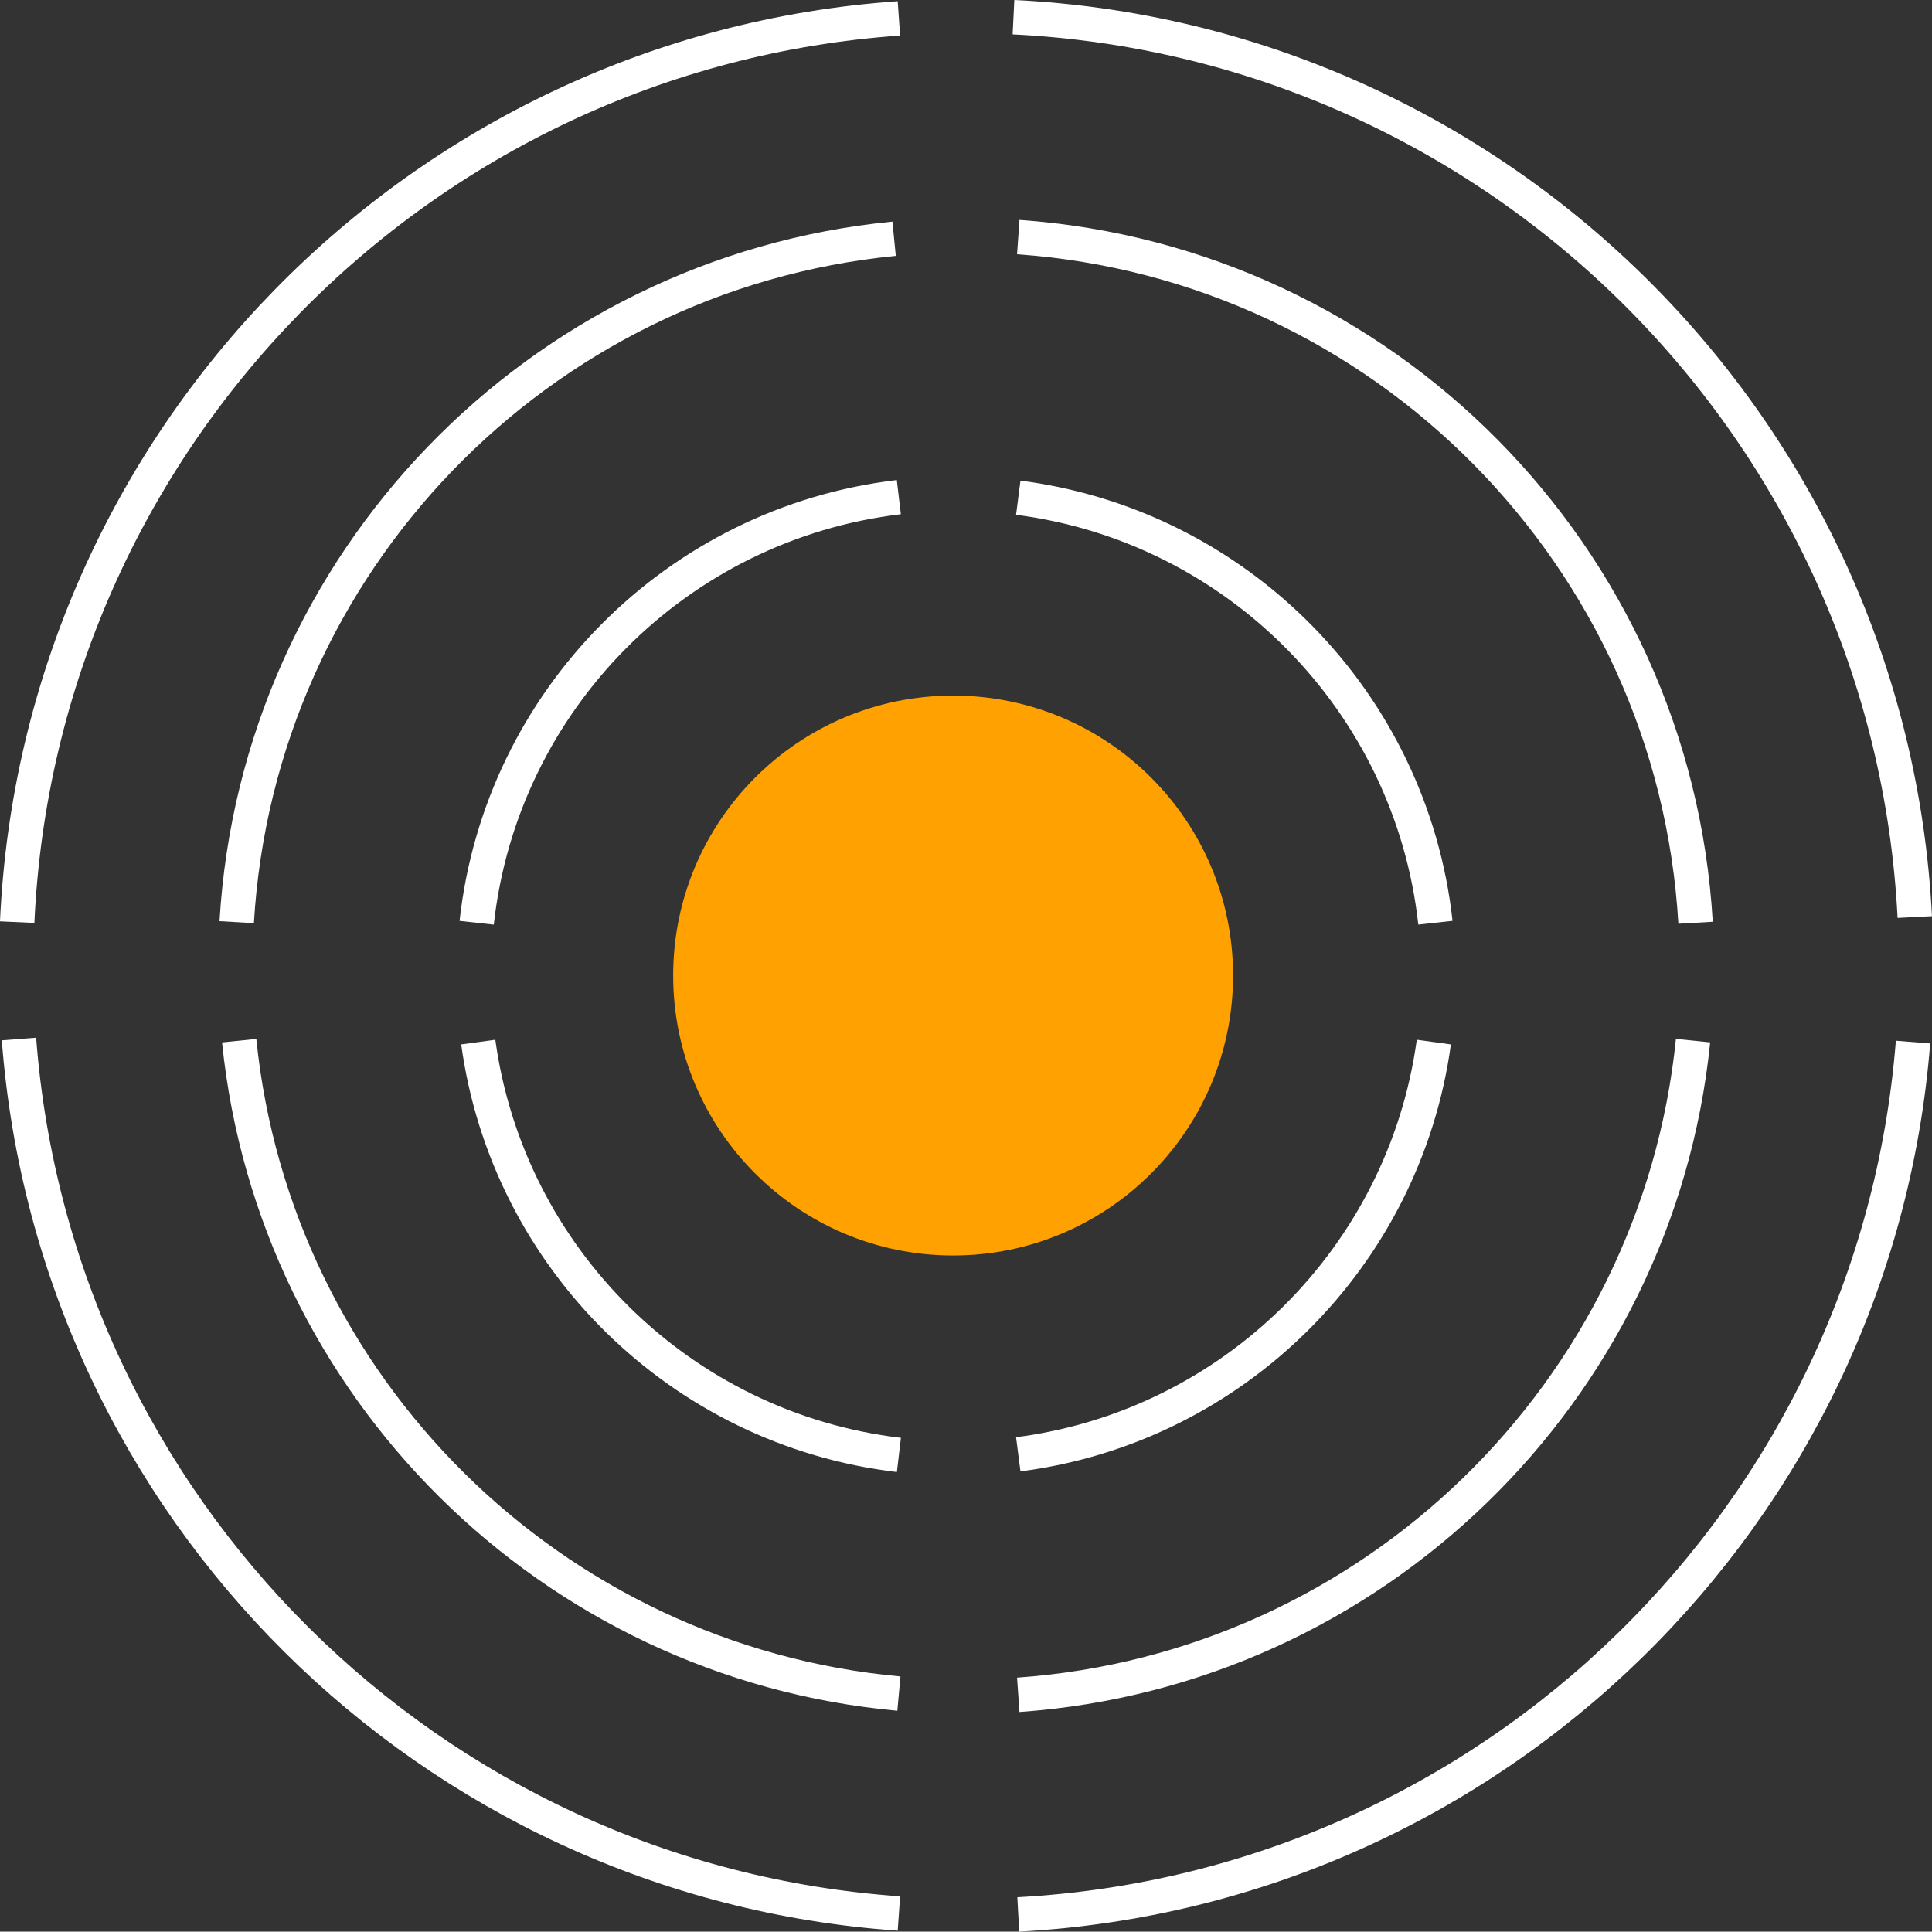
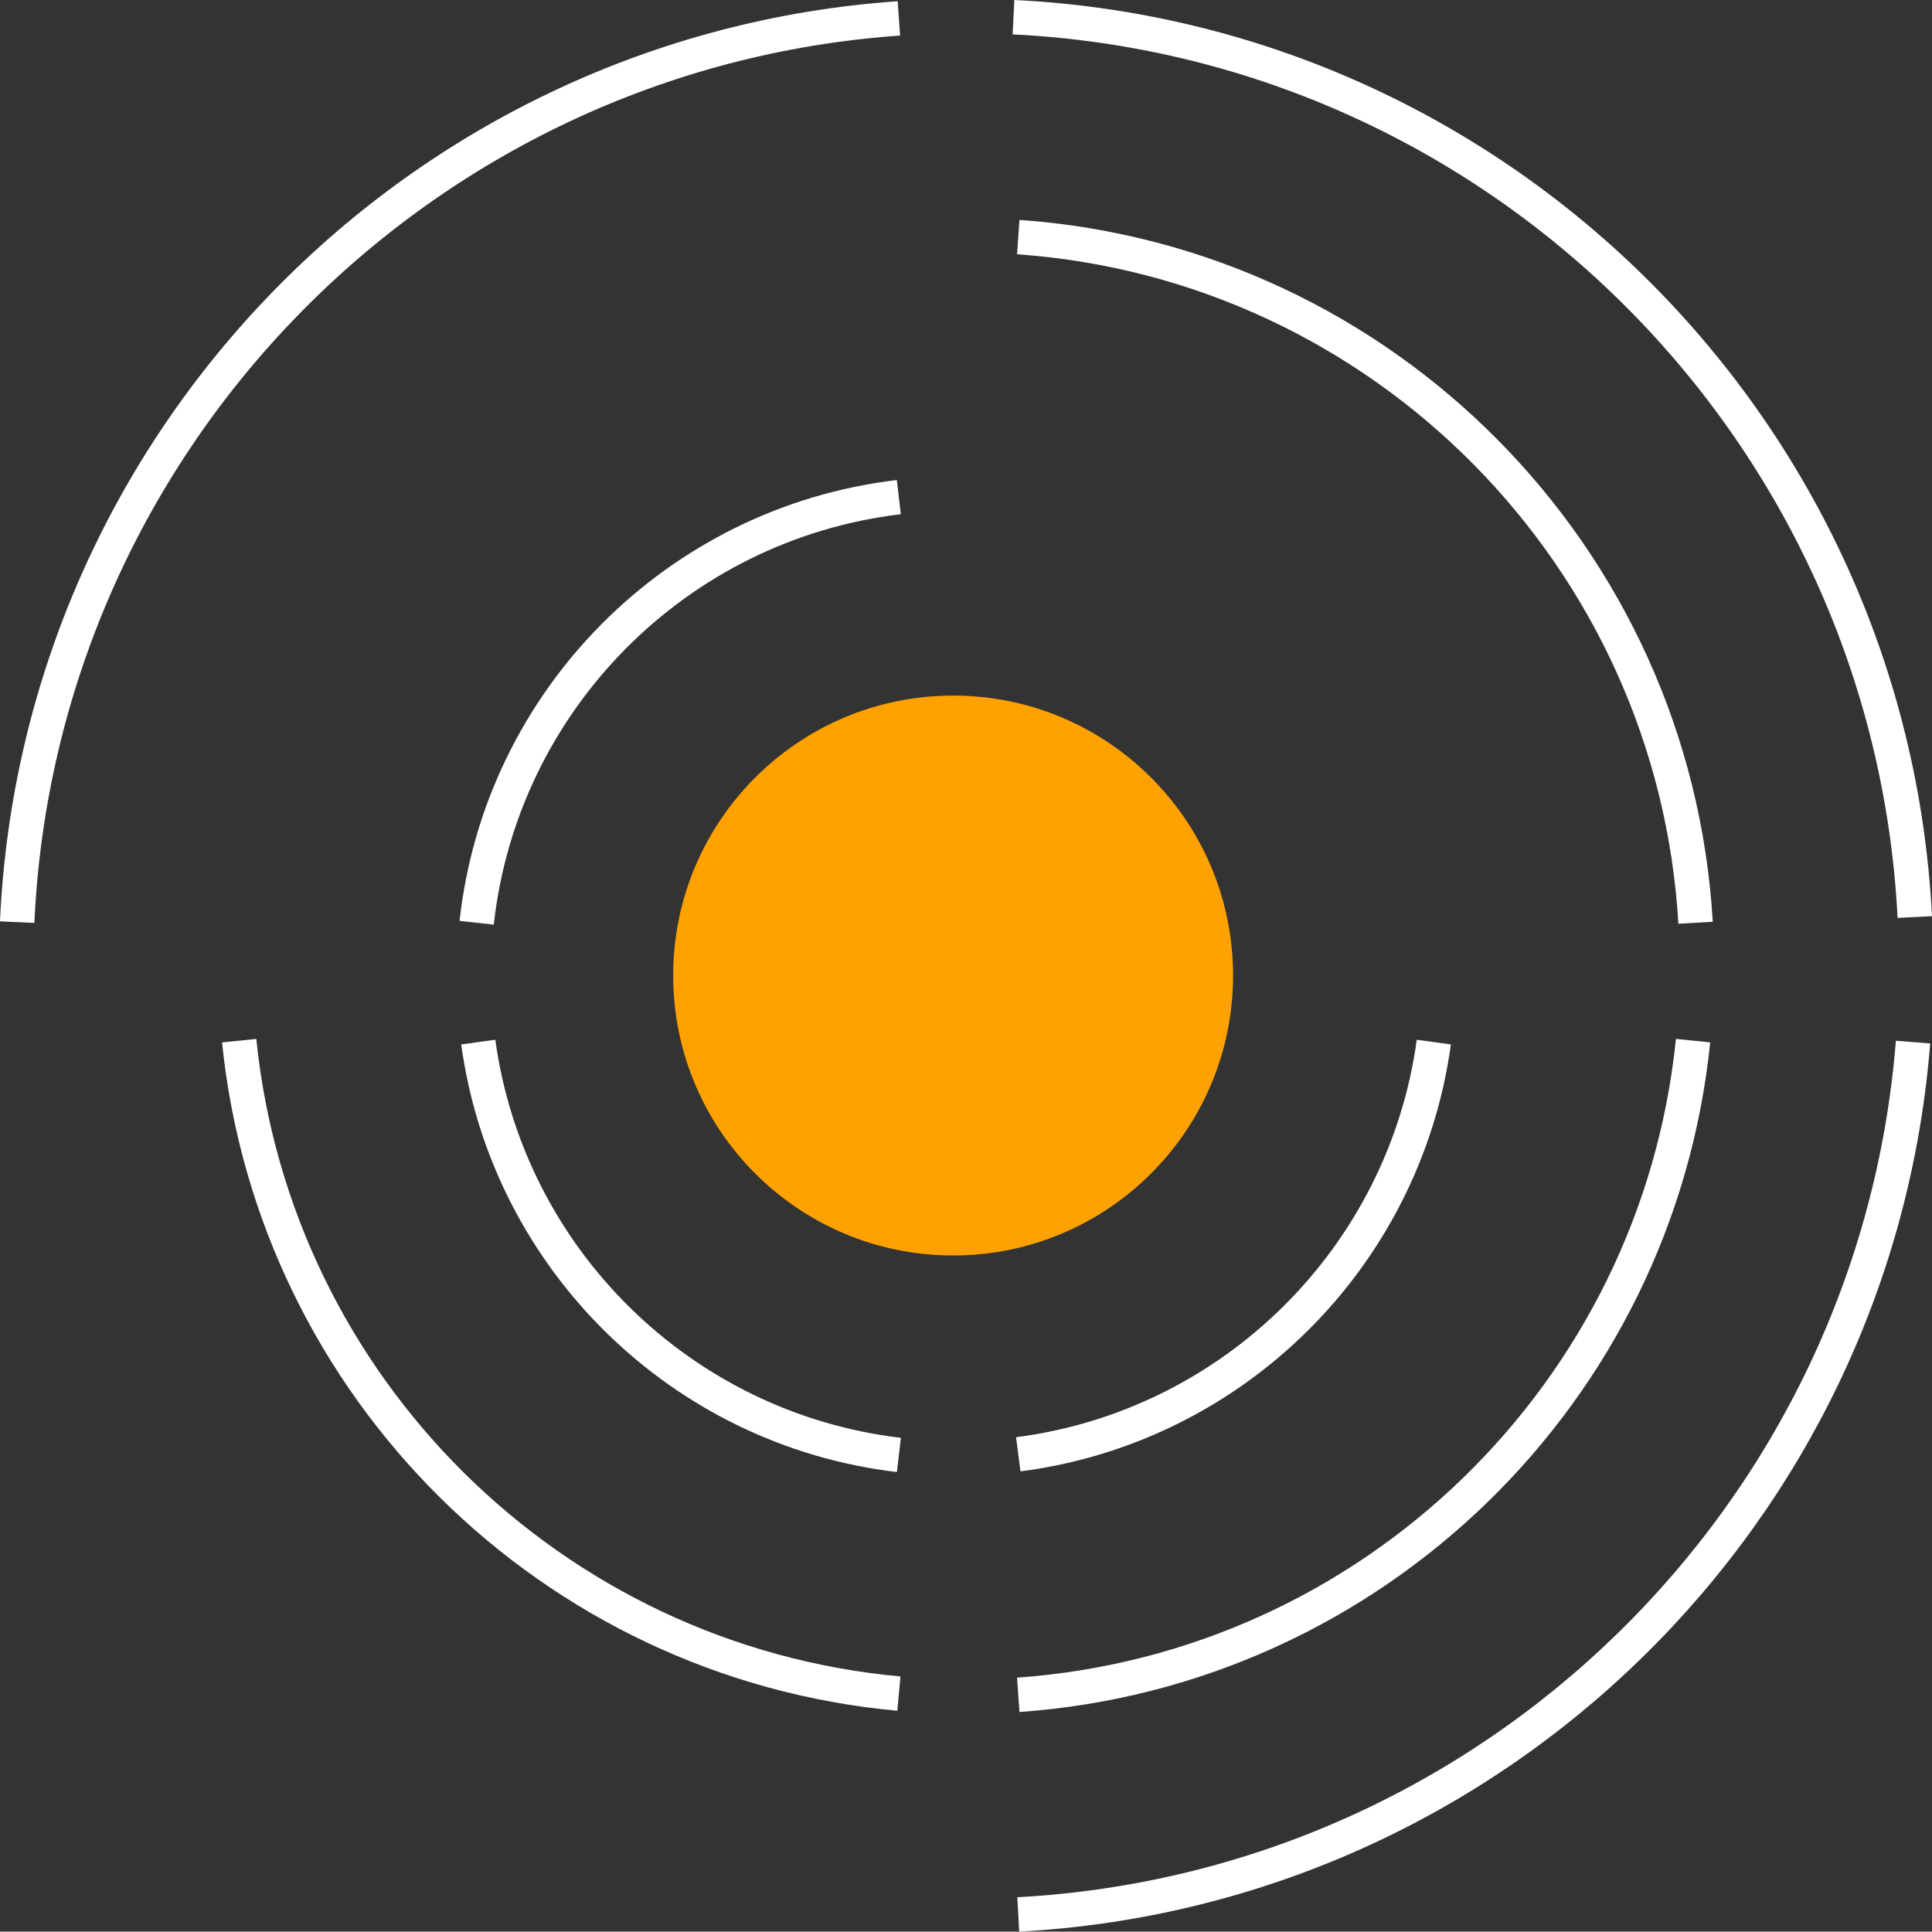
<svg xmlns="http://www.w3.org/2000/svg" id="Calque_1" data-name="Calque 1" viewBox="0 0 561.14 561.04">
  <rect x="0" y="0" width="561.14" height="561.04" fill="#333333" stroke="none" />
  <defs>
    <style>
      .cls-1 {
        fill: #ffa100;
      }

      .cls-2 {
        fill: none;
        stroke: #FFF;
        stroke-miterlimit: 10;
        stroke-width: 10px;
      }
    </style>
  </defs>
  <g>
-     <path class="cls-2" d="M261.08,555.77C124.83,546.25,15.86,437.8,5.51,301.78" />
    <path class="cls-2" d="M555.63,302.67c-10.87,137.05-121.9,245.91-259.88,253.37" />
    <path class="cls-2" d="M294.36,4.99c141.28,6.94,254.62,120.14,261.78,261.36" />
    <path class="cls-2" d="M4.99,267.83C11.35,127.86,122.01,15.06,261.08,5.34" />
    <path class="cls-2" d="M261.08,491.9c-100.9-9.2-181.39-89.04-191.61-189.64" />
    <path class="cls-2" d="M491.74,302.25c-10.36,102.06-93.04,182.74-195.99,190" />
    <path class="cls-2" d="M295.75,68.86c106.01,7.47,190.52,92.8,196.72,199.15" />
-     <path class="cls-2" d="M68.75,267.84c6.16-104.34,87.7-188.4,190.94-198.5" />
    <path class="cls-2" d="M261.08,422.58c-63.23-7.46-113.56-57.04-122.17-119.91" />
    <path class="cls-2" d="M416.45,302.67c-8.55,62.38-58.17,111.67-120.7,119.72" />
-     <path class="cls-2" d="M295.75,144.56c63.77,8.21,114.11,59.31,121.16,123.44" />
    <path class="cls-2" d="M138.45,268.01c7.1-64.62,58.15-116,122.61-123.62" />
  </g>
  <circle class="cls-1" cx="276.83" cy="283.34" r="81.31" />
</svg>